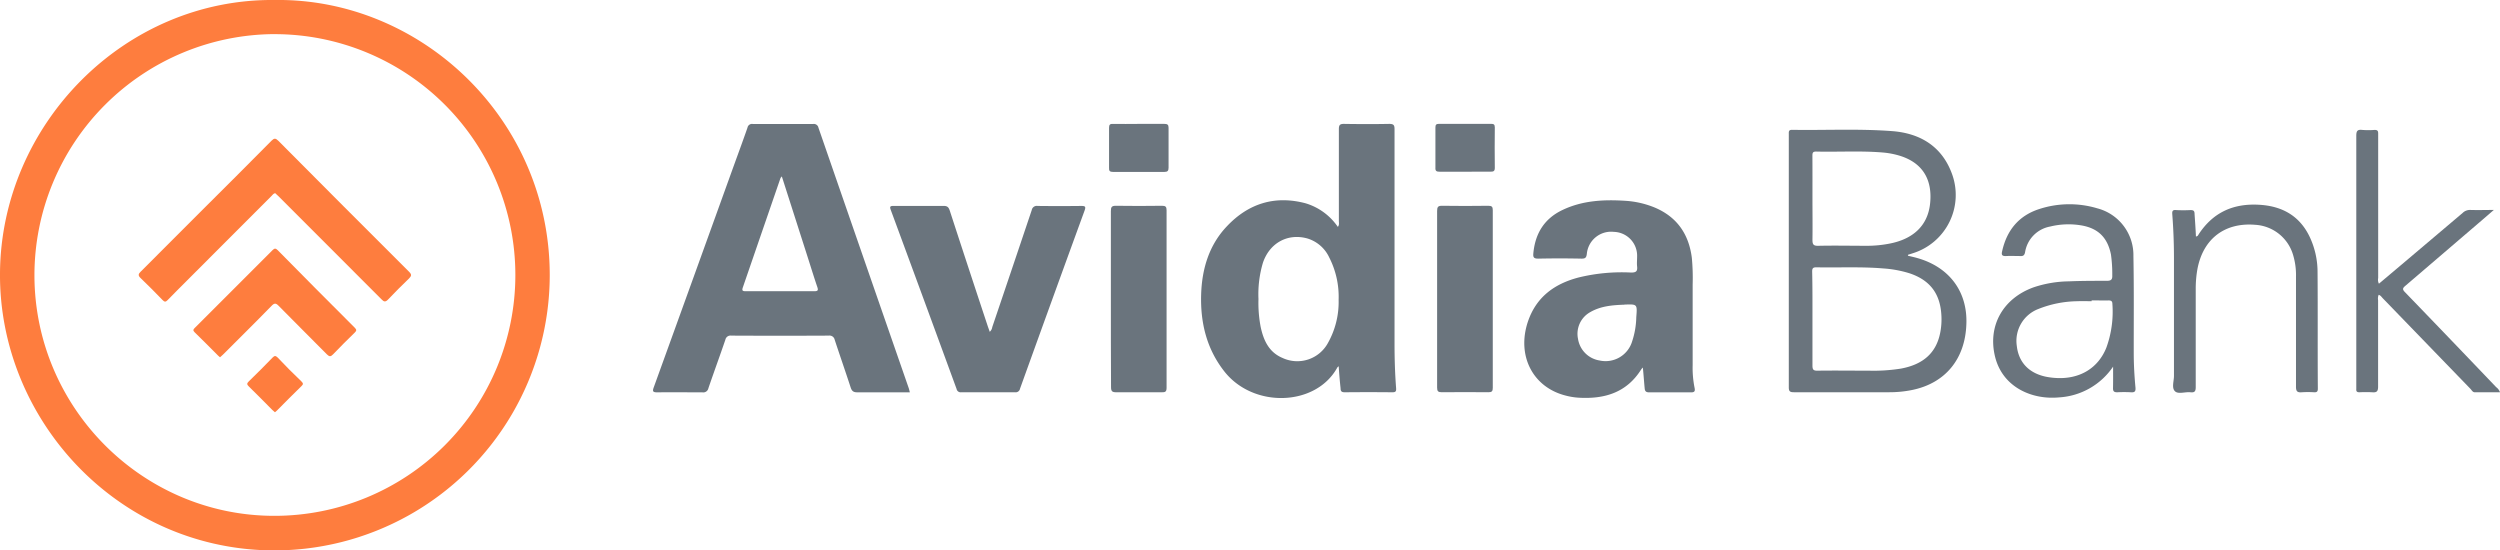
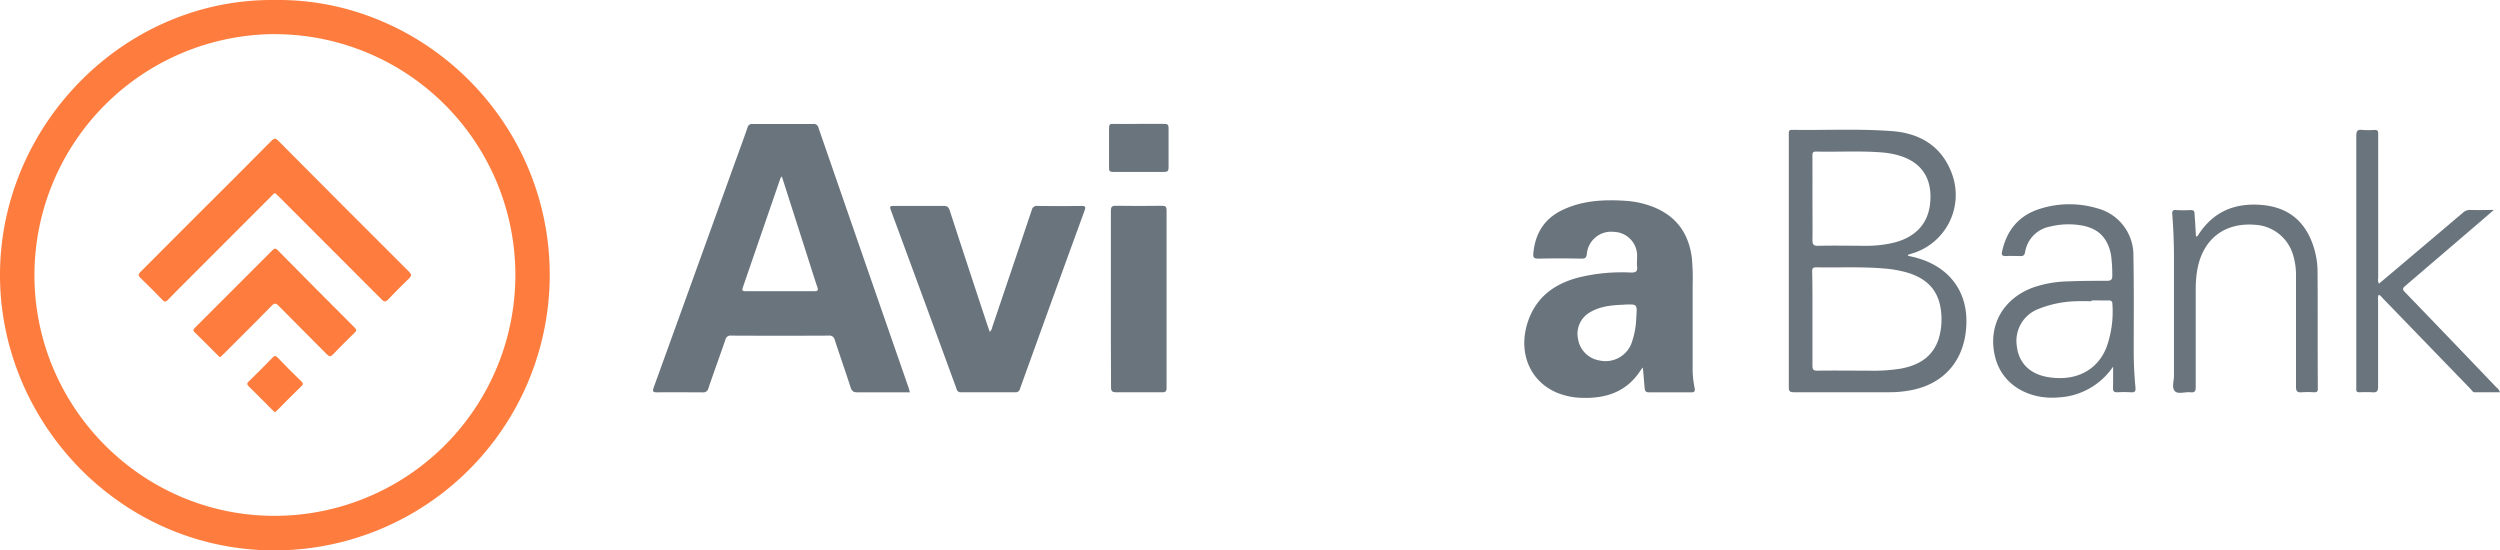
<svg xmlns="http://www.w3.org/2000/svg" viewBox="0 0 605.38 133.3">
  <path d="M66.55,0c35.3-.48,66.54,28.73,66.57,66.58a66.72,66.72,0,0,1-68,66.69C28,132.49-.25,101.32,0,66.14.26,30.16,30.07-.38,66.55,0Zm0,8.26A58.42,58.42,0,0,0,8.34,66.61c0,32.1,26.13,58.3,58.08,58.3A58.32,58.32,0,0,0,66.53,8.27Z" style="fill: rgb(254, 125, 62);" />
  <path d="M220.32,95h-7c-1.91,0-3.83,0-5.75,0-.94,0-1.3-.33-1.58-1.17-1.26-3.87-2.6-7.7-3.87-11.56a1.27,1.27,0,0,0-1.43-1q-11.8.06-23.62,0a1.26,1.26,0,0,0-1.42,1c-1.34,3.92-2.77,7.81-4.11,11.74a1.26,1.26,0,0,1-1.45,1c-3.64,0-7.27-.06-10.91,0-1.15,0-1.21-.29-.86-1.25q9.64-26.64,19.25-53.3c1.15-3.18,2.33-6.36,3.44-9.56a1.11,1.11,0,0,1,1.28-.88q7.3,0,14.63,0a1.13,1.13,0,0,1,1.27.91q10.92,31.57,21.89,63.14C220.15,94.31,220.21,94.58,220.32,95Zm-31-52.29c-.2.26-.3.34-.33.44q-4.56,13.23-9.11,26.45c-.29.83,0,.92.76.92,5.51,0,11,0,16.54,0,.88,0,1-.24.74-1-.87-2.56-1.66-5.15-2.49-7.73Z" style="fill: rgb(106, 116, 125);" />
-   <path d="M324.17,88.69a2.7,2.7,0,0,0-.32.27c-5.14,9.48-20.41,10-27.46.87-4.24-5.46-5.73-11.75-5.53-18.52.19-6.21,1.92-12,6.26-16.54,5.18-5.48,11.57-7.51,19-5.55a14.48,14.48,0,0,1,7.84,5.72c.4-.48.25-1,.25-1.41,0-7.43,0-14.85,0-22.28,0-1,.28-1.26,1.27-1.25,3.64.06,7.28.07,10.92,0,1.09,0,1.3.31,1.29,1.34,0,17.32,0,34.65,0,52,0,3.55.11,7.1.38,10.65.06.79-.12,1-.93,1q-5.76-.06-11.52,0c-.81,0-1-.31-1-1C324.43,92.25,324.29,90.55,324.17,88.69ZM304.74,72.41a30.93,30.93,0,0,0,.54,6.79c.7,3.24,2,6.1,5.29,7.48a8.45,8.45,0,0,0,11-3.64,20.28,20.28,0,0,0,2.58-10.44,20.91,20.91,0,0,0-2.29-10.29,8.58,8.58,0,0,0-5.16-4.53c-4.78-1.4-9.26,1-10.89,5.88A26.68,26.68,0,0,0,304.74,72.41Z" style="fill: rgb(106, 116, 125);" />
  <path d="M397.82,89a3.45,3.45,0,0,0-.39.44c-3.54,5.66-8.93,7.24-15.19,6.86a16,16,0,0,1-3.07-.5c-8-2-11.91-9.65-9.21-17.84,2-6,6.41-9.23,12.31-10.77A44,44,0,0,1,395,66c1.19,0,1.55-.32,1.43-1.46-.09-.79,0-1.6,0-2.39a5.78,5.78,0,0,0-5.61-6,5.9,5.9,0,0,0-6.56,5.27c-.11,1-.39,1.23-1.36,1.21q-5.21-.11-10.43,0c-1.07,0-1.26-.34-1.17-1.29.45-4.79,2.64-8.39,7.06-10.49,4.8-2.29,9.92-2.56,15.12-2.23a22.25,22.25,0,0,1,7.1,1.59c5.46,2.26,8.36,6.43,9.1,12.21a51.65,51.65,0,0,1,.2,6.46q0,9.77,0,19.53a24.46,24.46,0,0,0,.46,5.47c.17.79.05,1.15-.9,1.13-3.36,0-6.72,0-10.07,0-.79,0-1.06-.28-1.11-1C398.1,92.38,398,90.77,397.82,89Zm-4.49-15.22c-2.84.1-5.67.32-8.21,1.78a6,6,0,0,0-3,6.5,6.27,6.27,0,0,0,5.21,5.23,6.72,6.72,0,0,0,7.9-4.64,19.77,19.77,0,0,0,1-5.85C396.48,73.64,396.5,73.64,393.33,73.76Z" style="fill: rgb(106, 116, 125);" />
  <path d="M462,61.92c.76.19,1.53.35,2.29.57,7.77,2.2,12.18,8.16,11.87,16C475.87,87,471,92.82,463,94.44a27.2,27.2,0,0,1-5.47.54c-7.72,0-15.43,0-23.14,0-.9,0-1.23-.18-1.23-1.17q0-30.64,0-61.3c0-.58-.09-1.08.81-1.07,8.07.13,16.16-.3,24.21.31,6.71.51,12,3.62,14.46,10.26a14.78,14.78,0,0,1-9.47,19.32c-.37.13-.75.24-1.13.36ZM438.89,77.23c0,3.75,0,7.5,0,11.25,0,1,.2,1.3,1.23,1.28,4.16-.06,8.32,0,12.47,0a42,42,0,0,0,7.76-.51c5.36-1,8.48-3.8,9.45-8.55a16.72,16.72,0,0,0,.3-4.52c-.32-5.14-2.8-8.36-7.7-10A27.4,27.4,0,0,0,456,65c-5.39-.45-10.79-.16-16.18-.27-.81,0-1,.27-1,1C438.91,69.56,438.89,73.4,438.89,77.23Zm0-29.12c0,3.31.05,6.63,0,9.94,0,1.1.2,1.5,1.41,1.47,4-.09,7.91,0,11.87,0A28.42,28.42,0,0,0,457.5,59c5.77-1.09,9.26-4.35,9.86-9.56.63-5.52-1.43-9.89-7.31-11.72a19.77,19.77,0,0,0-4.11-.79c-5.38-.45-10.78-.1-16.17-.23-.8,0-.89.33-.89,1C438.9,41.17,438.89,44.64,438.89,48.11Z" style="fill: rgb(106, 116, 125);" />
  <path d="M239.67,80.35a1.89,1.89,0,0,0,.61-1.15q4.8-14.16,9.56-28.33a1.23,1.23,0,0,1,1.42-1q5.28.06,10.55,0c.92,0,1.19.11.83,1.1Q254.78,72.51,247,94.12a1.06,1.06,0,0,1-1.18.87q-6.53,0-13.07,0a1,1,0,0,1-1.11-.8q-7.93-21.68-15.93-43.33c-.29-.78-.22-1,.68-1,4,0,8.08,0,12.11,0,.89,0,1.21.31,1.48,1.12q4.59,14.1,9.26,28.17C239.37,79.5,239.5,79.87,239.67,80.35Z" style="fill: rgb(106, 116, 125);" />
  <path d="M511.69,88.78a17,17,0,0,1-13.1,7.45c-6.54.62-13.7-2.45-15.5-9.93s2-14.1,9.4-16.74A27.78,27.78,0,0,1,501,68.13C504,68,507.12,68,510.2,68c1.09,0,1.34-.38,1.29-1.39a33.72,33.72,0,0,0-.32-5c-.82-4-3-6.26-7-7a18.66,18.66,0,0,0-7.73.25,7.5,7.5,0,0,0-6.06,6.2c-.15.77-.47,1-1.18.94-1.12,0-2.24-.06-3.36,0s-1.23-.32-1-1.25c1.14-5,4-8.54,9-10.14a23.55,23.55,0,0,1,14-.17A11.7,11.7,0,0,1,516.61,62c.15,7.83.07,15.65.08,23.48,0,2.8.16,5.59.42,8.37.08.9-.17,1.21-1.09,1.14a31.2,31.2,0,0,0-3.35,0c-.73,0-1-.23-1-.95C511.71,92.28,511.69,90.53,511.69,88.78Zm-5.2-16v.16c-1.11,0-2.24-.06-3.35,0a26.4,26.4,0,0,0-9.57,1.89,8.26,8.26,0,0,0-5.2,8.92c.43,3.9,2.83,6.52,6.86,7.43a17.14,17.14,0,0,0,2.49.34c5.78.39,10.32-2.29,12.34-7.34a25.48,25.48,0,0,0,1.46-10.57c0-.68-.3-.88-1-.86C509.21,72.77,507.85,72.74,506.49,72.74Z" style="fill: rgb(106, 116, 125);" />
  <path d="M576.06,68.7l5.22-4.4q7.54-6.37,15.09-12.77a2.5,2.5,0,0,1,1.82-.69c1.78.06,3.56,0,5.7,0l-2.76,2.38q-9.33,8-18.68,16c-.7.59-.71.88-.08,1.53q11.07,11.46,22.08,23a2.67,2.67,0,0,1,.93,1.24c-2.08,0-4.1,0-6.11,0-.5,0-.72-.47-1-.78L577,72.23c-.29-.3-.51-.7-1-.84a2.3,2.3,0,0,0-.14,1.29c0,7,0,14,0,20.95,0,1.15-.35,1.45-1.41,1.36a29.52,29.52,0,0,0-3.12,0c-.58,0-.8-.21-.75-.77,0-.24,0-.48,0-.72q0-30.3,0-60.6c0-1.13.23-1.58,1.43-1.44a18.66,18.66,0,0,0,3,0c.71,0,.88.24.87.9,0,2.51,0,5,0,7.54q0,13.71,0,27.43A2.08,2.08,0,0,0,576.06,68.7Z" style="fill: rgb(106, 116, 125);" />
  <path d="M269,72.43c0-7.11,0-14.21,0-21.32,0-1,.23-1.29,1.25-1.28,3.72.06,7.44.05,11.16,0,.82,0,1.08.23,1.08,1.07q0,21.5,0,43c0,1-.36,1.1-1.18,1.09-3.68,0-7.36,0-11,0-1,0-1.27-.25-1.27-1.26C269,86.64,269,79.53,269,72.43Z" style="fill: rgb(106, 116, 125);" />
-   <path d="M348,72.43c0-7.11,0-14.21,0-21.32,0-1,.22-1.3,1.25-1.28,3.71.06,7.43.05,11.15,0,.83,0,1.08.22,1.08,1.07q0,21.5,0,43c0,.82-.21,1.09-1.06,1.08q-5.64-.06-11.27,0c-.89,0-1.15-.22-1.15-1.12C348,86.72,348,79.57,348,72.43Z" style="fill: rgb(106, 116, 125);" />
  <path d="M531.75,57.27c.49-.06.55-.37.7-.59C536,51.3,541,49.17,547.31,49.6c5.45.37,9.6,2.74,12,7.79a19.89,19.89,0,0,1,1.89,8.46c.08,9.42,0,18.84.07,28.26,0,.69-.22.91-.89.88a23.1,23.1,0,0,0-3,0c-1.06.09-1.41-.21-1.4-1.35,0-8.9,0-17.8,0-26.7a16.85,16.85,0,0,0-.7-5.19,10.17,10.17,0,0,0-9.13-7.31c-7.75-.66-13.11,3.75-14.19,11.66a27.14,27.14,0,0,0-.26,3.82c0,7.94,0,15.89,0,23.83,0,1-.27,1.35-1.26,1.24-1.3-.15-3,.55-3.8-.28s-.21-2.43-.21-3.7q0-14.25,0-28.5,0-5.32-.41-10.64c-.06-.77.1-1.08.93-1a33.47,33.47,0,0,0,3.47,0c.77,0,1,.19,1,1C531.54,53.62,531.67,55.41,531.75,57.27Z" style="fill: rgb(106, 116, 125);" />
  <path d="M275.74,30c2.07,0,4.15,0,6.23,0,.71,0,1,.19,1,.93,0,3.23,0,6.47,0,9.7,0,.74-.26,1-1,1q-6.24,0-12.46,0c-.74,0-1-.23-.95-1,0-3.23,0-6.46,0-9.69,0-.75.24-1,1-.93C271.58,30.05,273.66,30,275.74,30Z" style="fill: rgb(106, 116, 125);" />
-   <path d="M354.59,41.58c-2,0-4,0-6,0-.73,0-1.06-.16-1-1,0-3.23,0-6.46,0-9.7,0-.66.18-.89.87-.89,4.2,0,8.39,0,12.59,0,.63,0,.92.12.92.85q-.06,4.91,0,9.81c0,.78-.31.93-1,.92C358.82,41.56,356.7,41.58,354.59,41.58Z" style="fill: rgb(106, 116, 125);" />
  <path d="M66.63,46.77c-.45.11-.64.44-.88.68L45.33,67.89c-1.58,1.59-3.17,3.15-4.73,4.77-.46.48-.75.51-1.23,0-1.75-1.81-3.52-3.6-5.34-5.34-.65-.61-.52-1,0-1.5q7.23-7.2,14.41-14.42C54.23,45.64,60,39.89,65.73,34.09c.66-.66,1-.67,1.67,0Q83.2,50,99.07,65.82c.68.68.56,1,0,1.59-1.73,1.67-3.43,3.35-5.08,5.1-.62.65-1,.63-1.58,0Q79.94,60,67.47,47.55Z" style="fill: rgb(254, 125, 62);" />
  <path d="M53.28,86.52c-.17-.15-.33-.27-.47-.41-1.89-1.89-3.77-3.8-5.69-5.66-.44-.44-.33-.67,0-1Q56.58,70,66,60.57c.49-.49.77-.46,1.24,0Q76.52,70,85.89,79.34c.48.48.5.73,0,1.21q-2.67,2.58-5.24,5.26c-.59.62-.92.56-1.49,0-3.87-3.92-7.8-7.8-11.66-11.73-.69-.72-1.06-.73-1.76,0-3.89,4-7.83,7.87-11.75,11.8C53.77,86.08,53.53,86.29,53.28,86.52Z" style="fill: rgb(254, 125, 62);" />
  <path d="M66.58,99.83c-.24-.21-.46-.38-.65-.57-1.89-1.9-3.76-3.81-5.68-5.68-.46-.46-.54-.72,0-1.23q2.93-2.84,5.76-5.77c.48-.5.77-.45,1.23,0C69.1,88.55,71,90.47,73,92.37c.41.41.51.67,0,1.13-2,1.92-3.91,3.89-5.86,5.84C67,99.5,66.8,99.64,66.58,99.83Z" style="fill: rgb(254, 125, 62);" />
</svg>